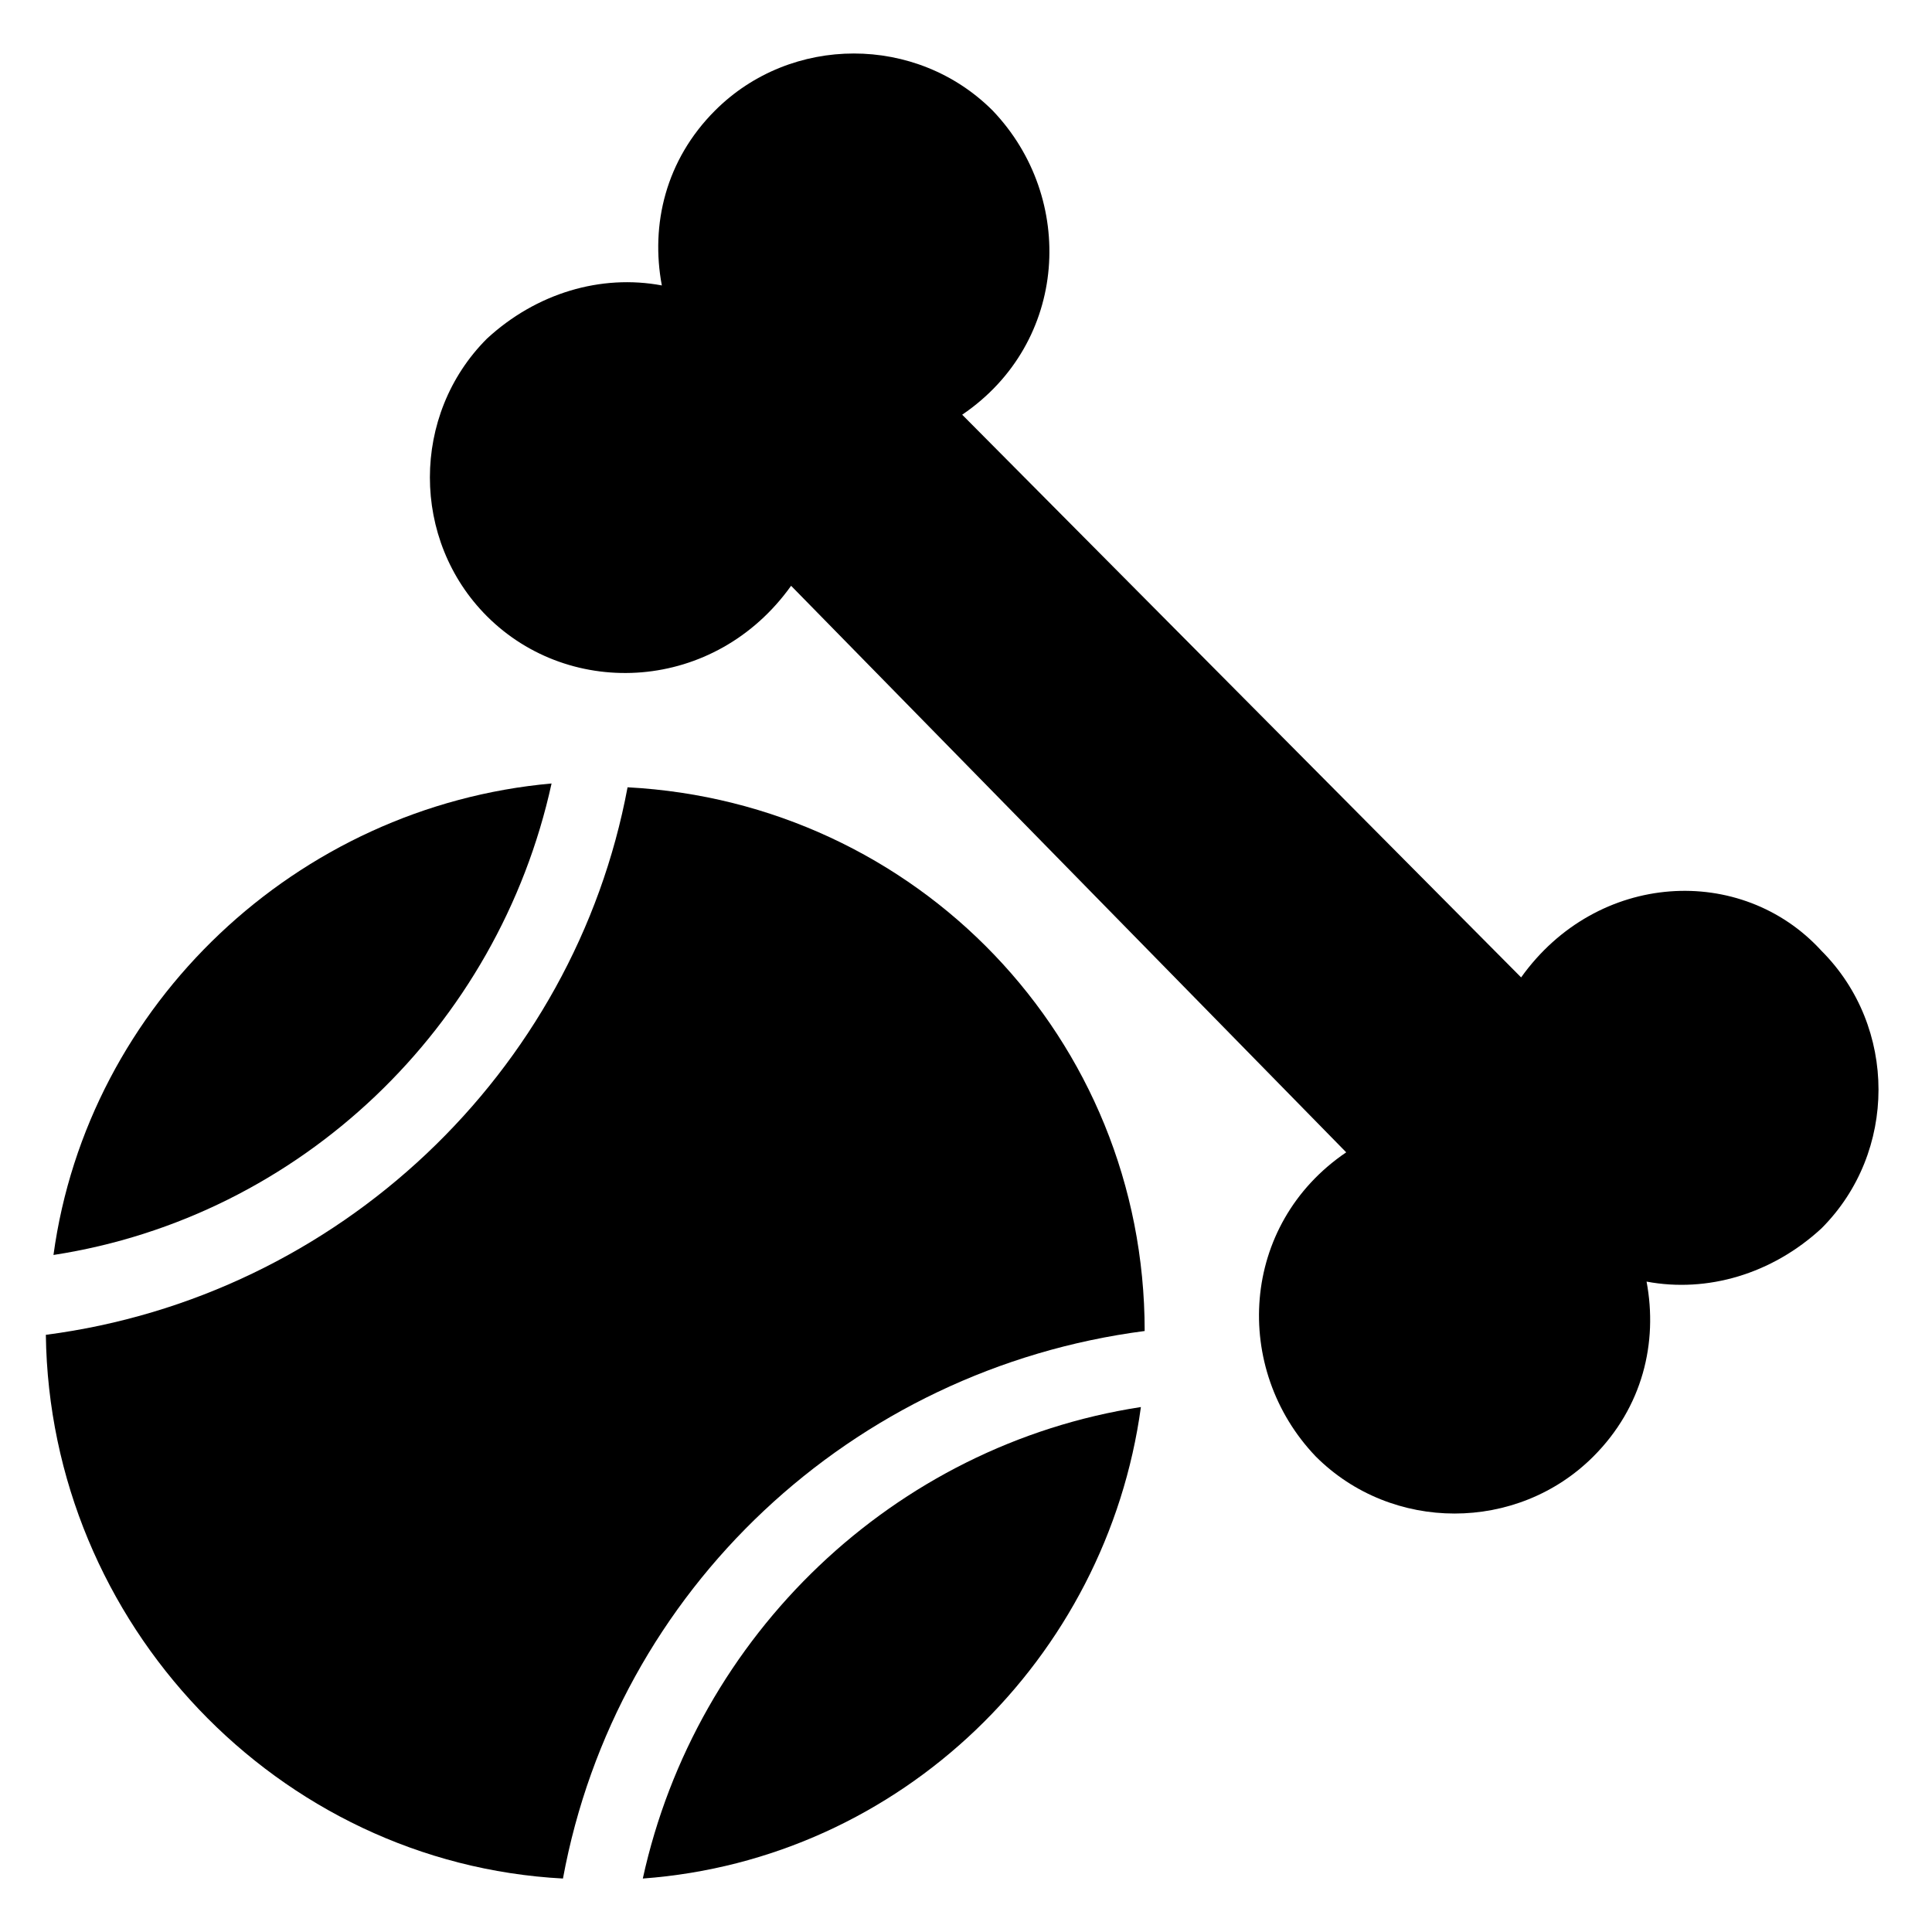
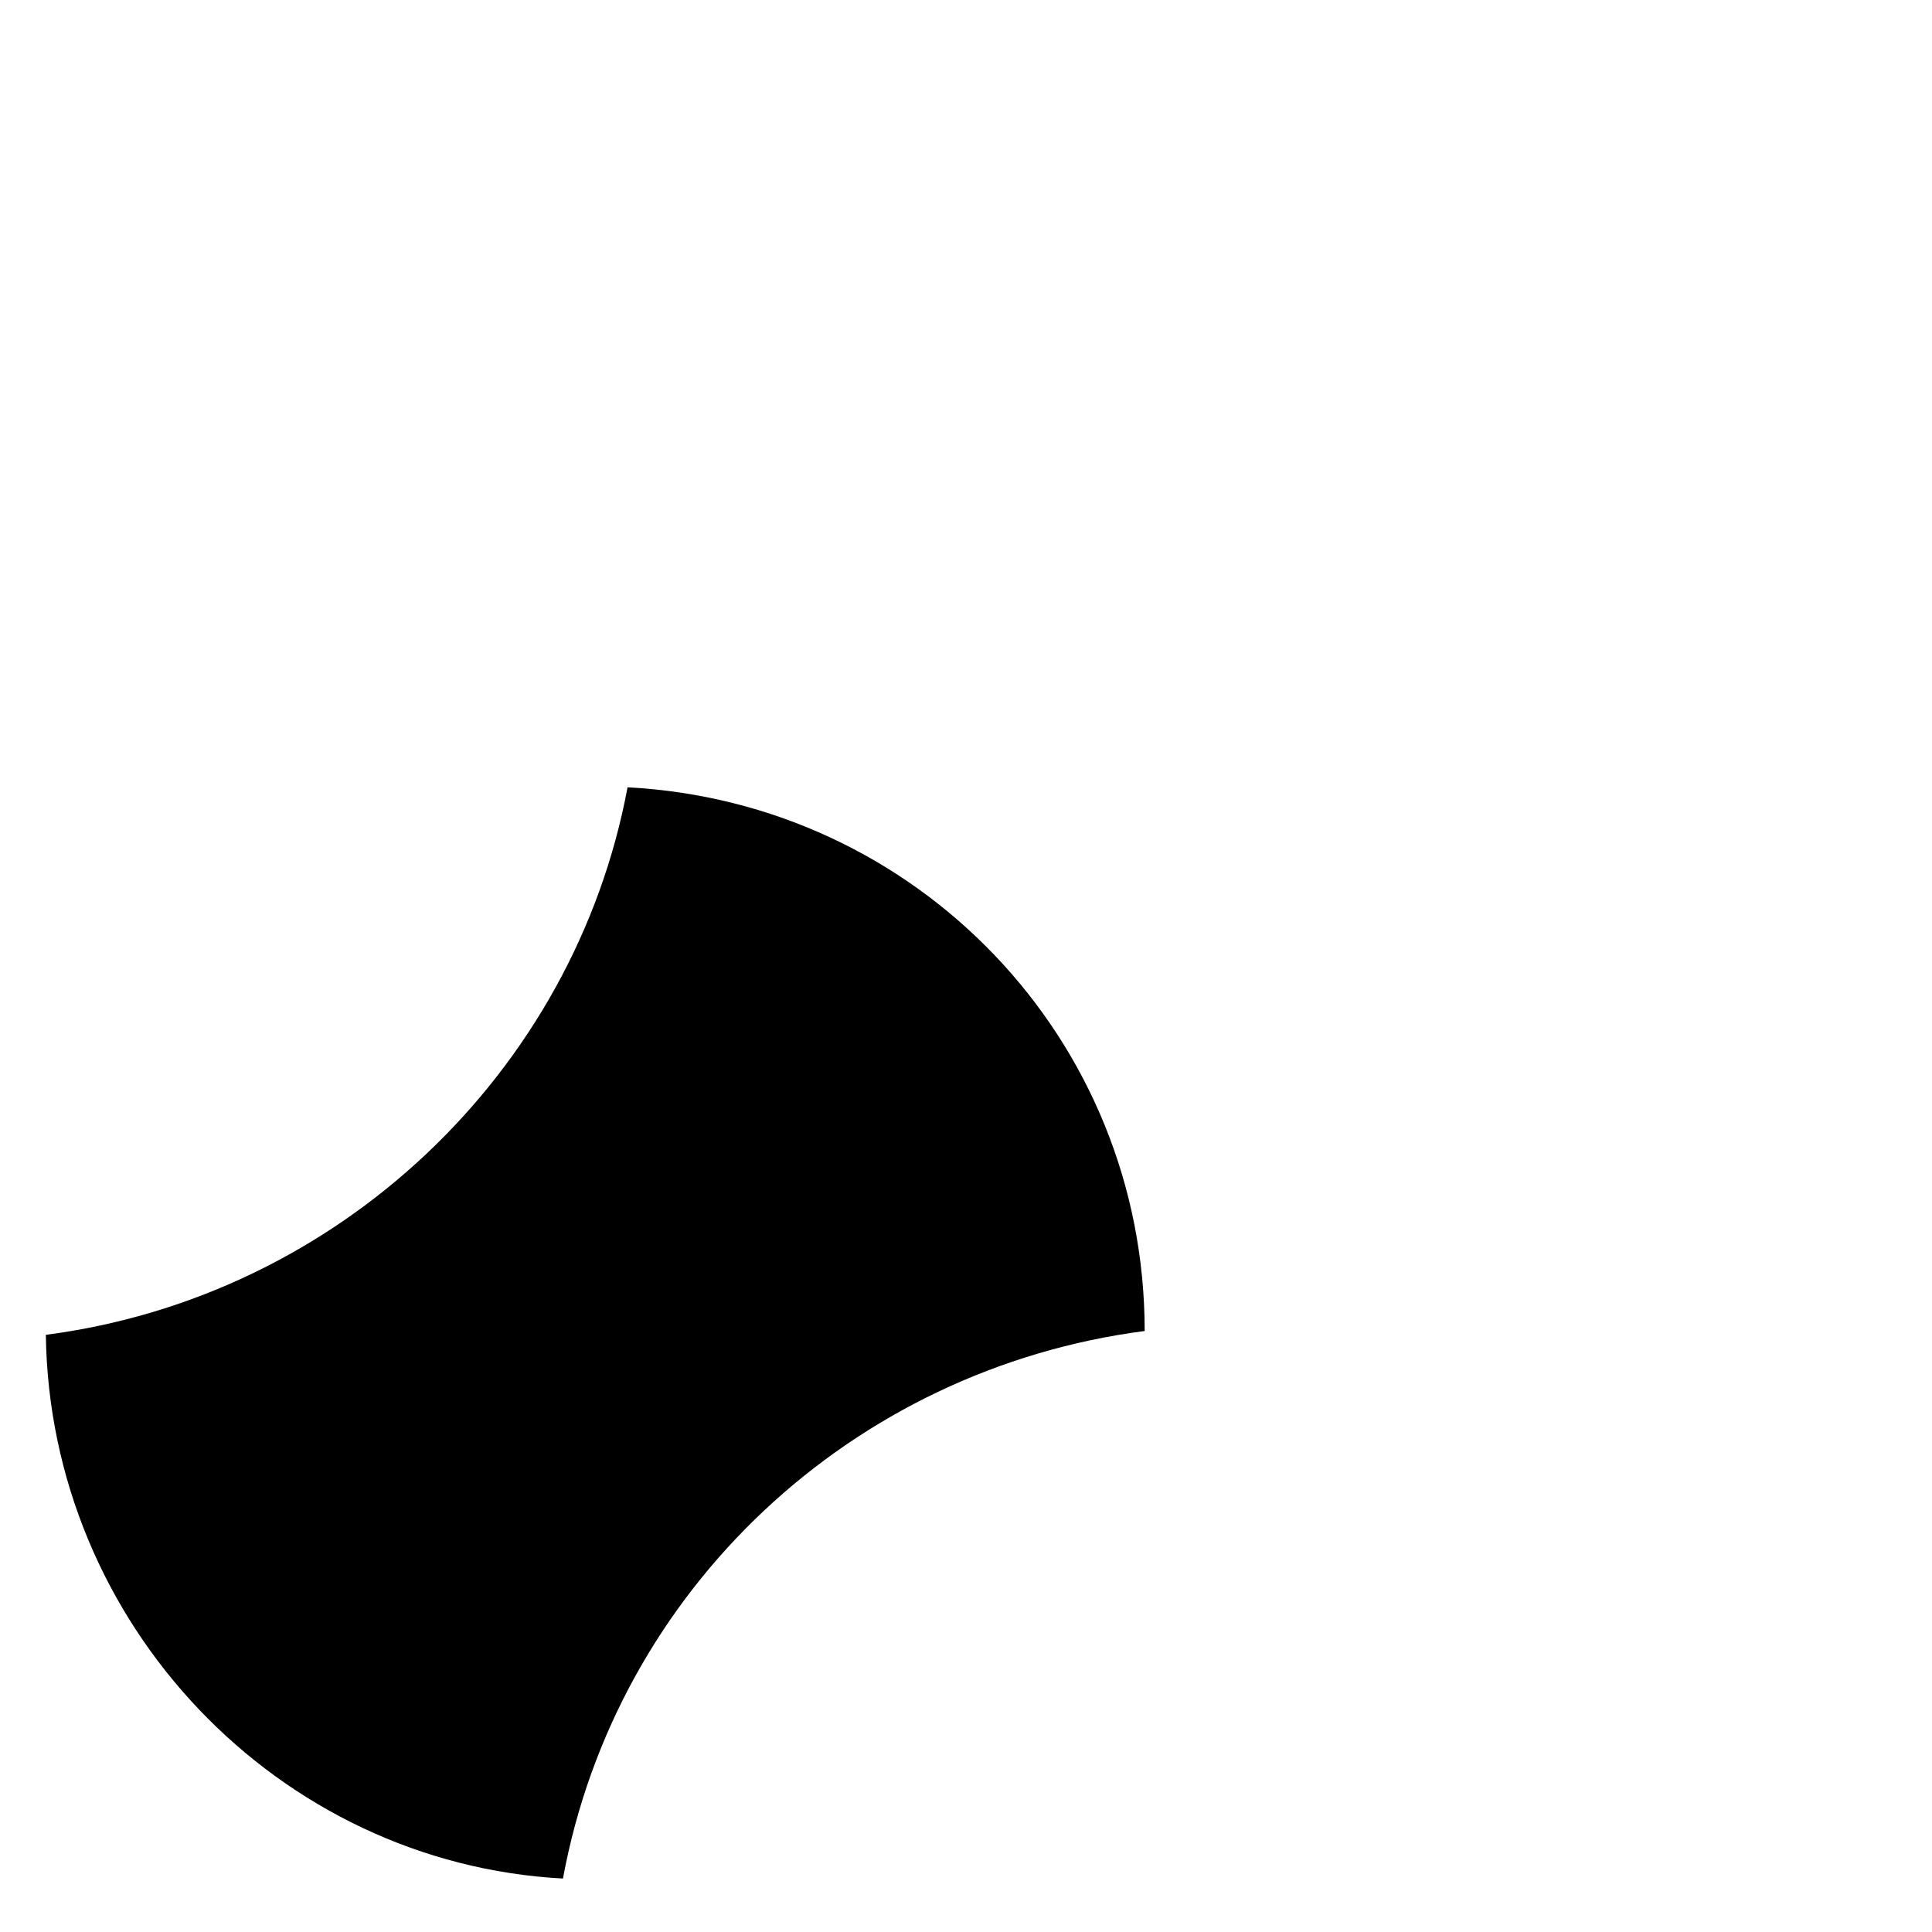
<svg xmlns="http://www.w3.org/2000/svg" fill="#000000" width="800px" height="800px" version="1.1" viewBox="144 144 512 512">
  <g>
-     <path d="m547.11 403.02-148.12-149.12c28.215-19.145 30.23-57.434 8.062-80.609-20.152-20.152-53.402-20.152-73.555 0-13.098 13.098-17.129 30.23-14.105 46.352-16.121-3.023-33.25 2.016-46.352 14.105-20.152 20.152-20.152 53.402 0 73.555 22.168 22.168 60.457 20.152 80.609-8.062l147.11 150.14c-28.215 19.145-30.23 57.434-8.062 80.609 20.152 20.152 53.402 20.152 73.555 0 13.098-13.098 17.129-30.23 14.105-46.352 16.121 3.023 33.25-2.016 46.352-14.105 20.152-20.152 20.152-53.402 0-73.555-21.156-23.176-59.449-21.16-79.602 7.051z" />
-     <path d="m158.17 476.58c65.496-10.078 117.89-60.457 132-124.95-67.516 6.047-122.93 58.441-132 124.95z" />
-     <path d="m314.35 641.83c68.52-5.039 122.93-58.441 132-124.95-65.496 10.074-117.89 60.457-132 124.95z" />
    <path d="m293.19 641.83c14.105-76.578 76.578-135.02 154.16-145.1 0-77.586-60.457-140.06-137.04-144.09-14.105 75.57-76.578 135.02-154.16 145.1 1.008 76.578 61.465 140.06 137.04 144.09z" />
  </g>
</svg>